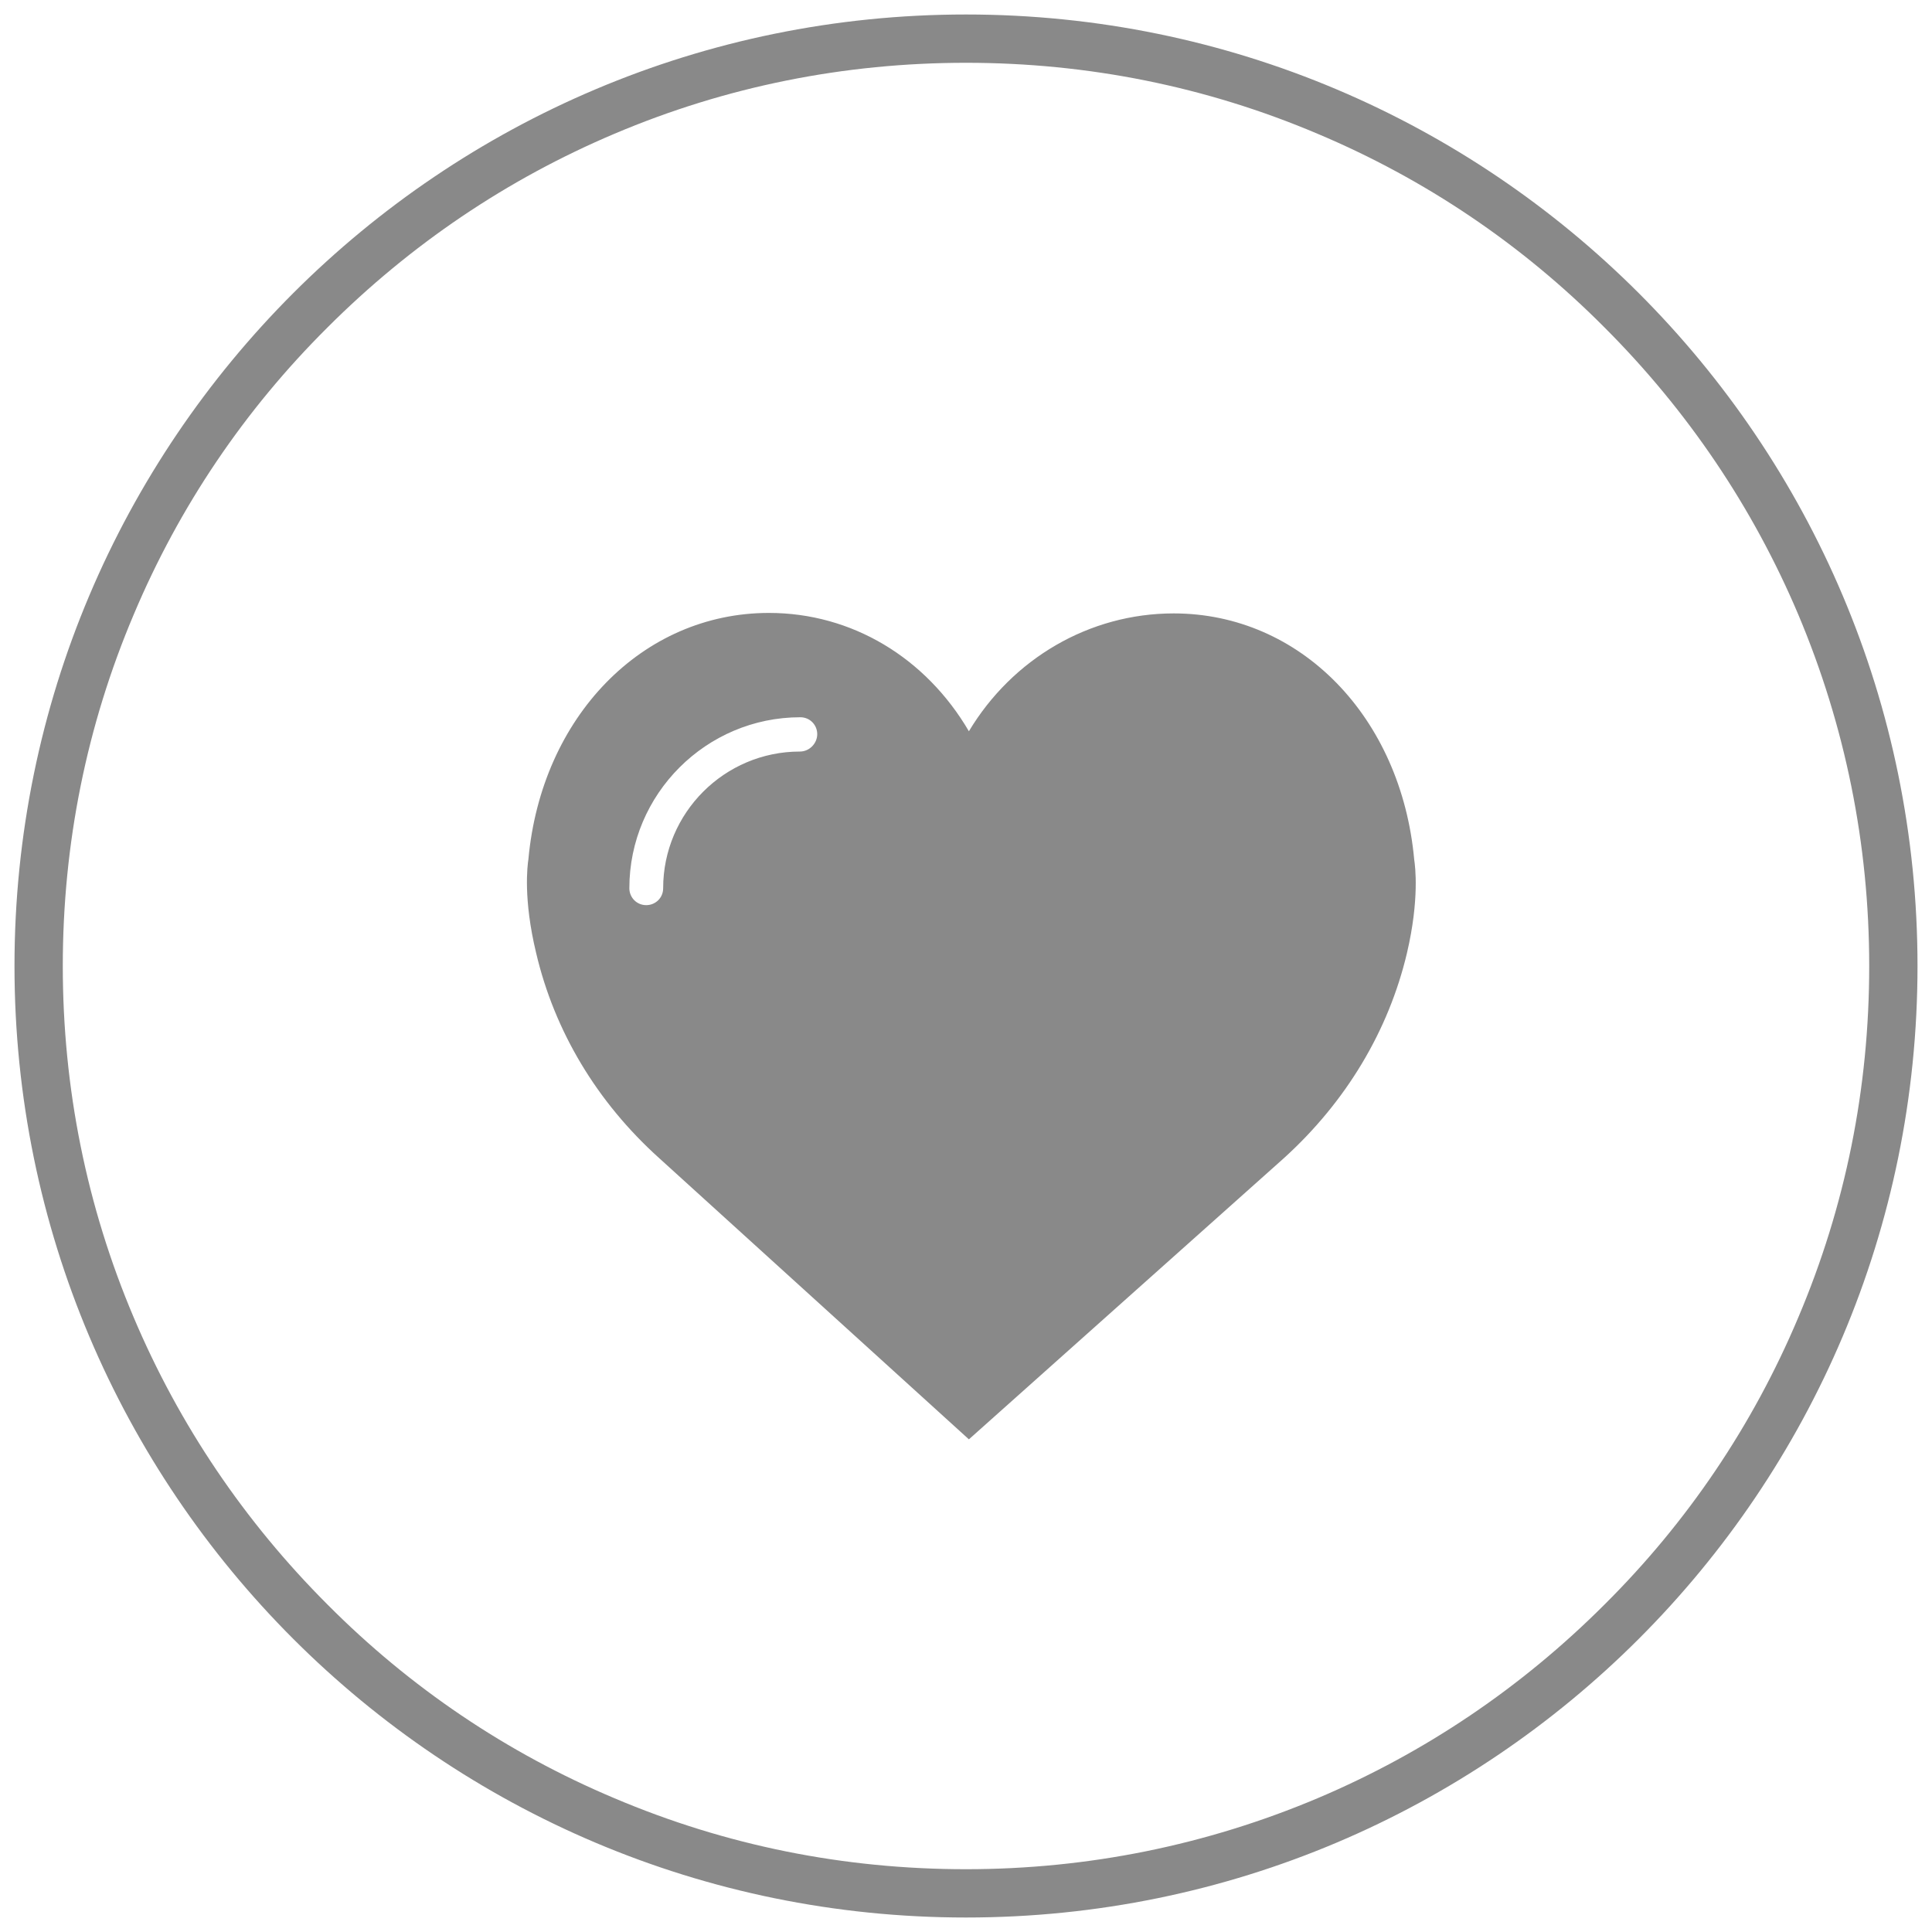
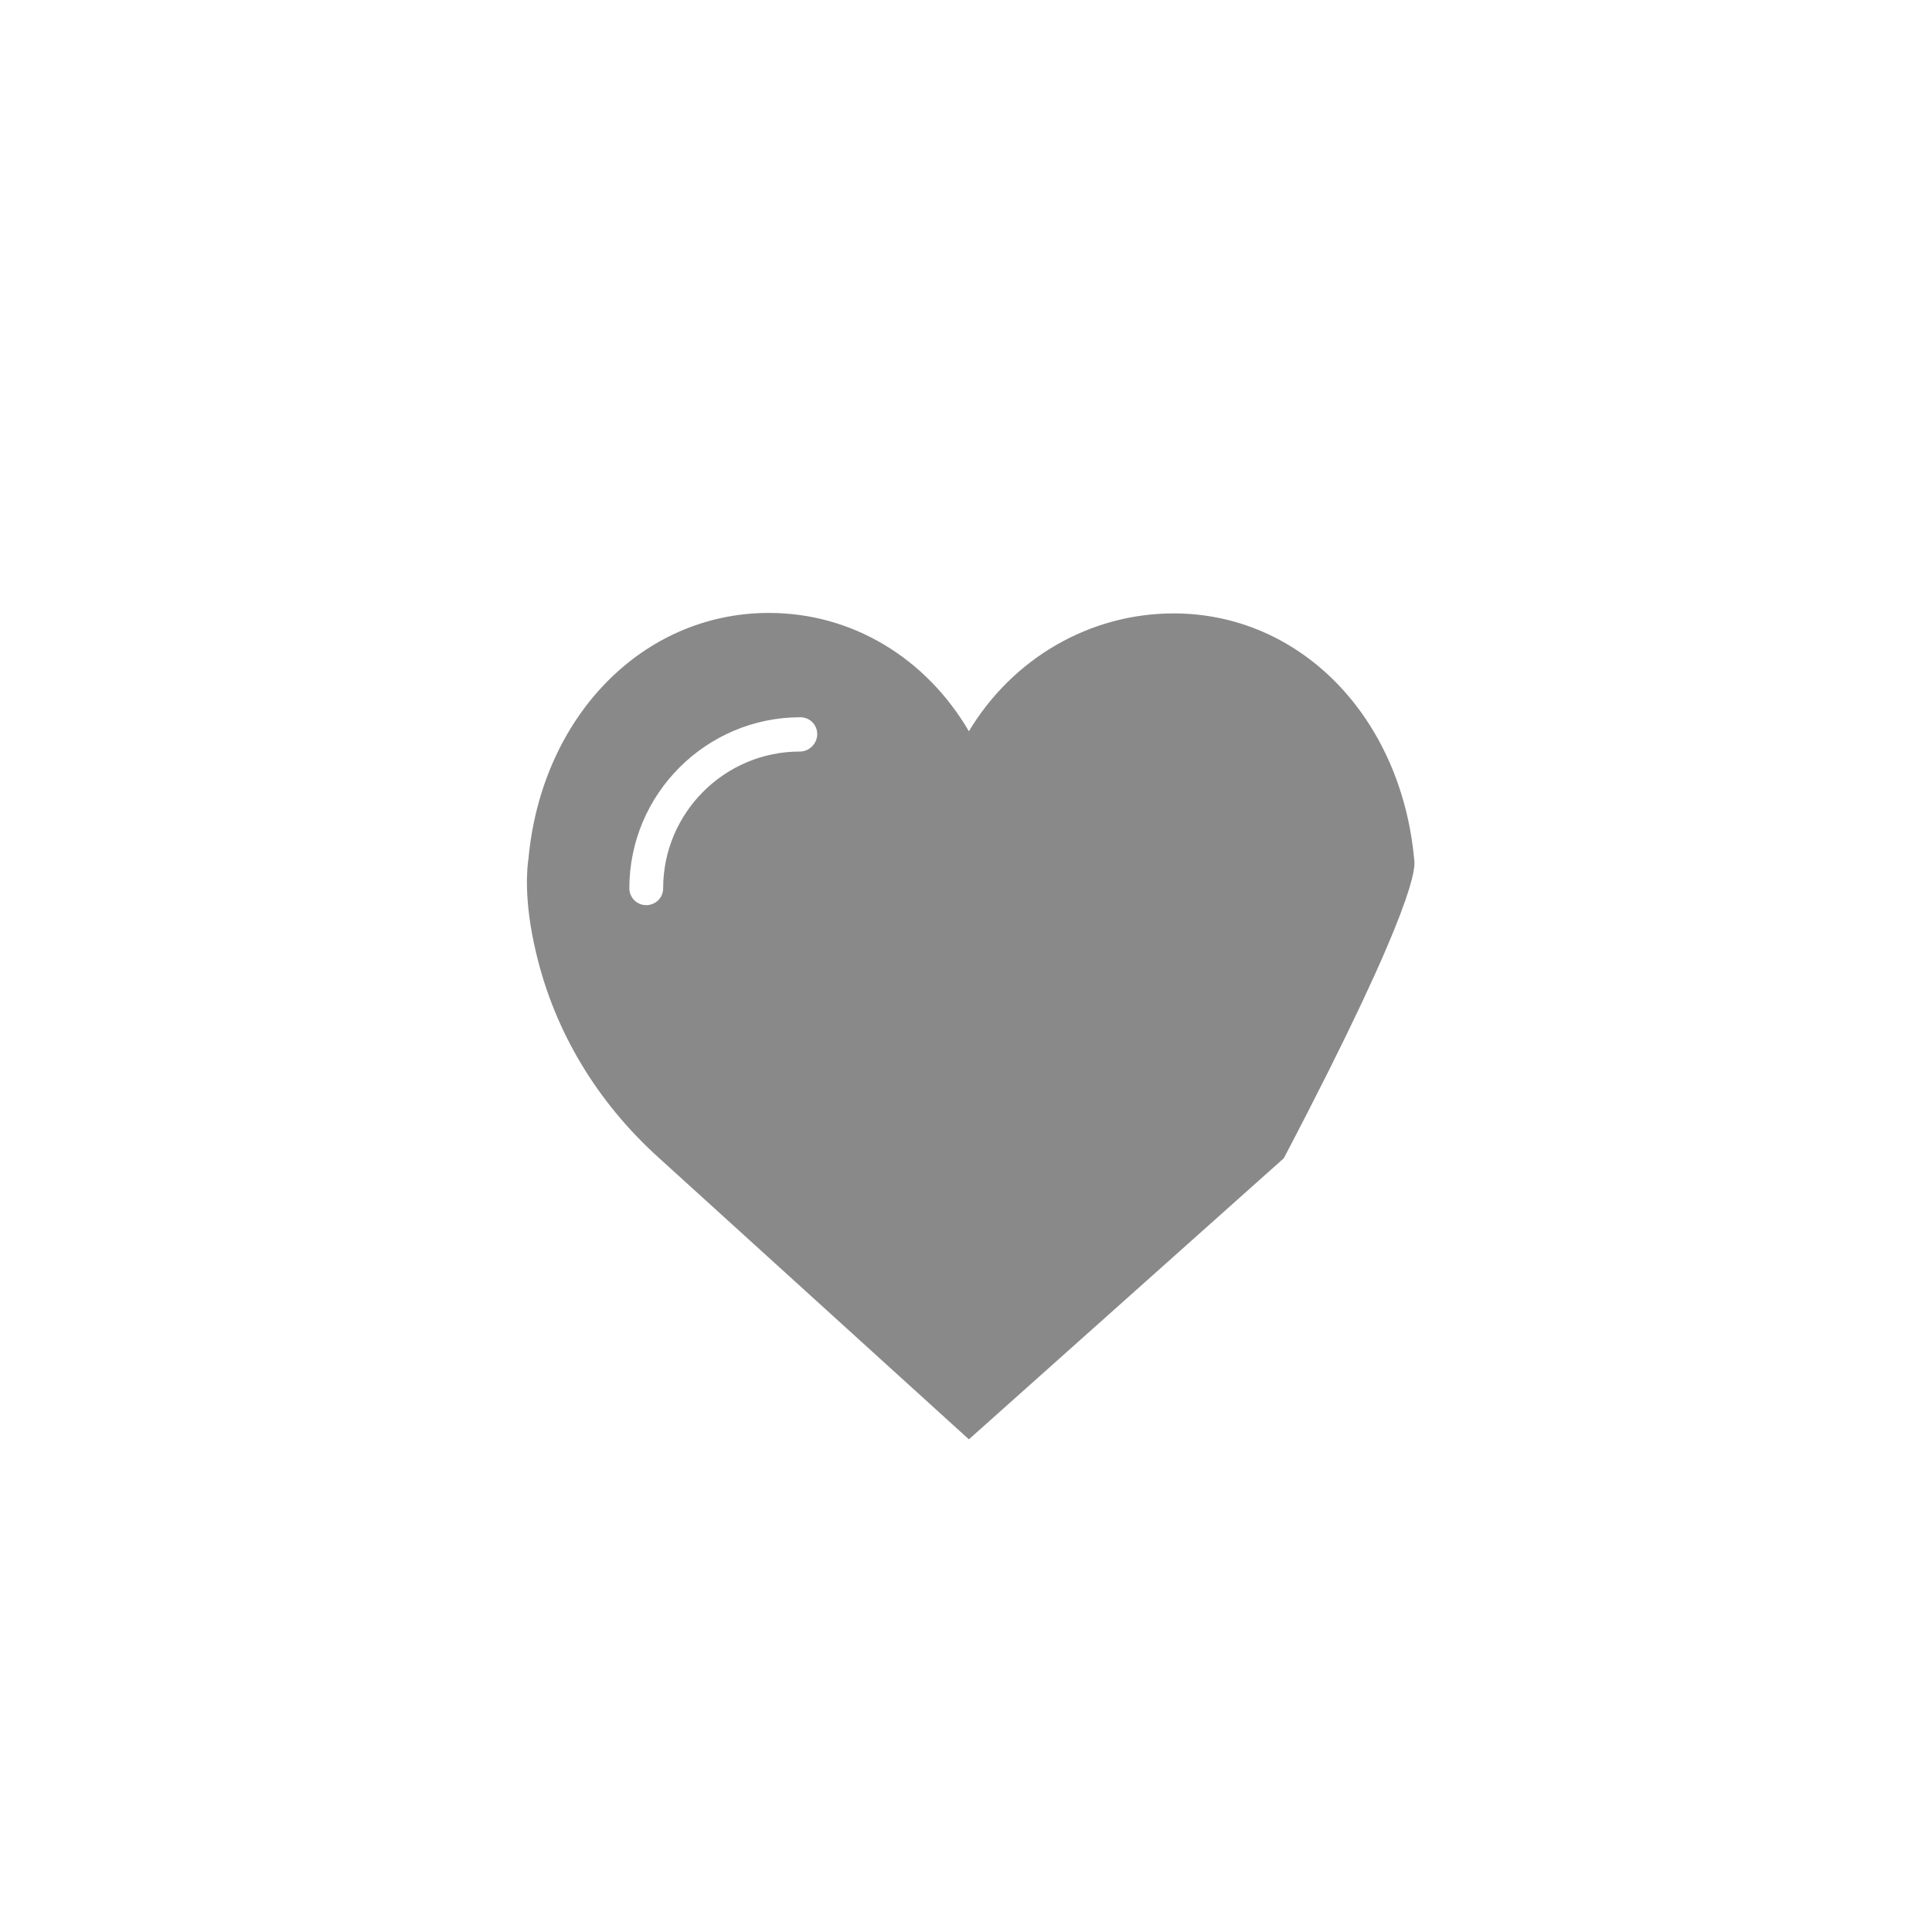
<svg xmlns="http://www.w3.org/2000/svg" version="1.1" id="레이어_1" x="0px" y="0px" viewBox="0 0 400 400" style="enable-background:new 0 0 400 400;" xml:space="preserve">
  <style type="text/css">
	.st0{fill:#898989;}
</style>
  <g>
-     <path class="st0" d="M200,13c25.2,0,49.7,4.9,72.8,14.7c22.3,9.4,42.3,22.9,59.4,40.1c17.2,17.2,30.7,37.2,40.1,59.4   c9.7,23,14.7,47.5,14.7,72.8s-4.9,49.7-14.7,72.8c-9.4,22.3-22.9,42.3-40.1,59.4c-17.2,17.2-37.2,30.7-59.4,40.1   c-23,9.7-47.5,14.7-72.8,14.7s-49.7-4.9-72.8-14.7c-22.3-9.4-42.3-22.9-59.4-40.1c-17.2-17.2-30.7-37.2-40.1-59.4   C17.9,249.7,13,225.2,13,200s4.9-49.7,14.7-72.8c9.4-22.3,22.9-42.3,40.1-59.4c17.2-17.2,37.2-30.7,59.4-40.1   C150.3,17.9,174.8,13,200,13 M200,3C91.2,3,3,91.2,3,200s88.2,197,197,197s197-88.2,197-197S308.8,3,200,3L200,3z" />
-   </g>
-   <path class="st0" d="M292.8,178c-2.7-29.6-23.6-51-49.8-51c-17.5,0-33.4,9.4-42.4,24.4c-8.9-15.2-24.2-24.5-41.4-24.5  c-26.2,0-47.1,21.5-49.8,51c-0.2,1.3-1.1,8.2,1.6,19.4c3.8,16.2,12.6,30.9,25.5,42.5l64.1,58.2l65.2-58.2  c12.9-11.7,21.7-26.4,25.5-42.5C293.9,186.2,293,179.3,292.8,178z M165.6,155.6c-15.6,0-28.3,12.7-28.3,28.3c0,2-1.6,3.5-3.5,3.5  c-2,0-3.5-1.6-3.5-3.5c0-19.5,15.9-35.4,35.4-35.4c2,0,3.5,1.6,3.5,3.5S167.6,155.6,165.6,155.6z" />
+     </g>
+   <path class="st0" d="M292.8,178c-2.7-29.6-23.6-51-49.8-51c-17.5,0-33.4,9.4-42.4,24.4c-8.9-15.2-24.2-24.5-41.4-24.5  c-26.2,0-47.1,21.5-49.8,51c-0.2,1.3-1.1,8.2,1.6,19.4c3.8,16.2,12.6,30.9,25.5,42.5l64.1,58.2l65.2-58.2  C293.9,186.2,293,179.3,292.8,178z M165.6,155.6c-15.6,0-28.3,12.7-28.3,28.3c0,2-1.6,3.5-3.5,3.5  c-2,0-3.5-1.6-3.5-3.5c0-19.5,15.9-35.4,35.4-35.4c2,0,3.5,1.6,3.5,3.5S167.6,155.6,165.6,155.6z" />
</svg>